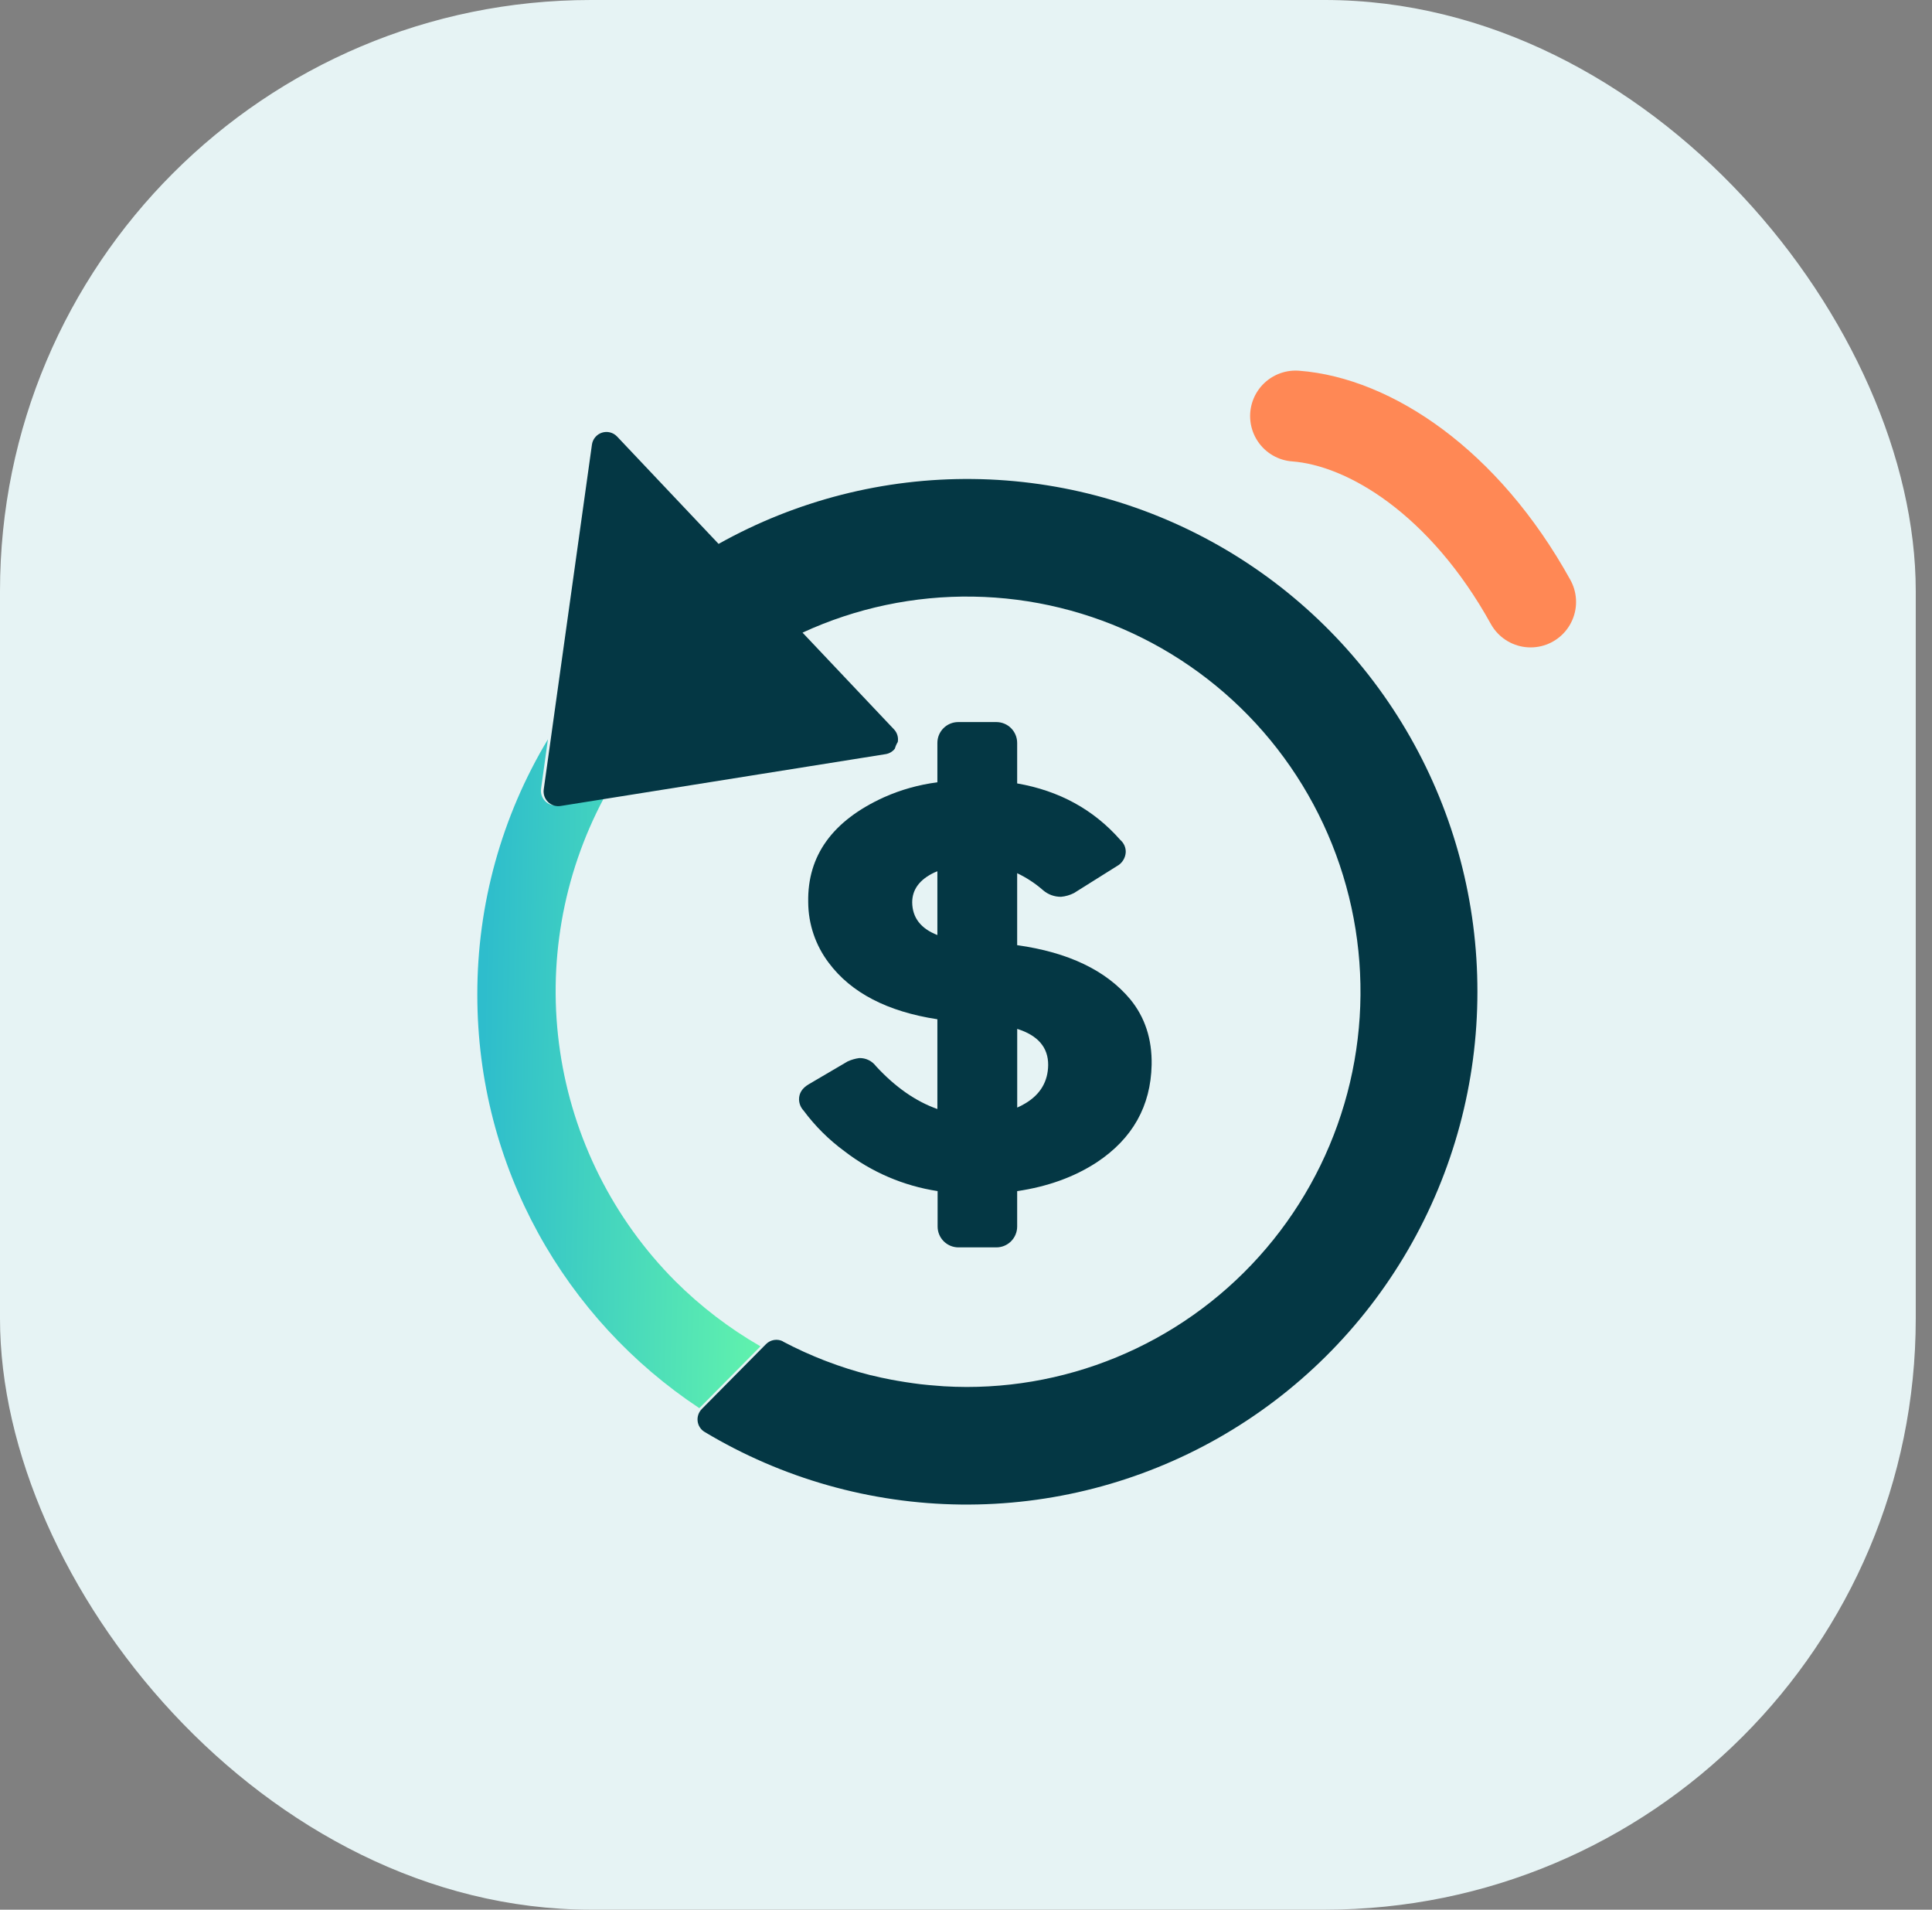
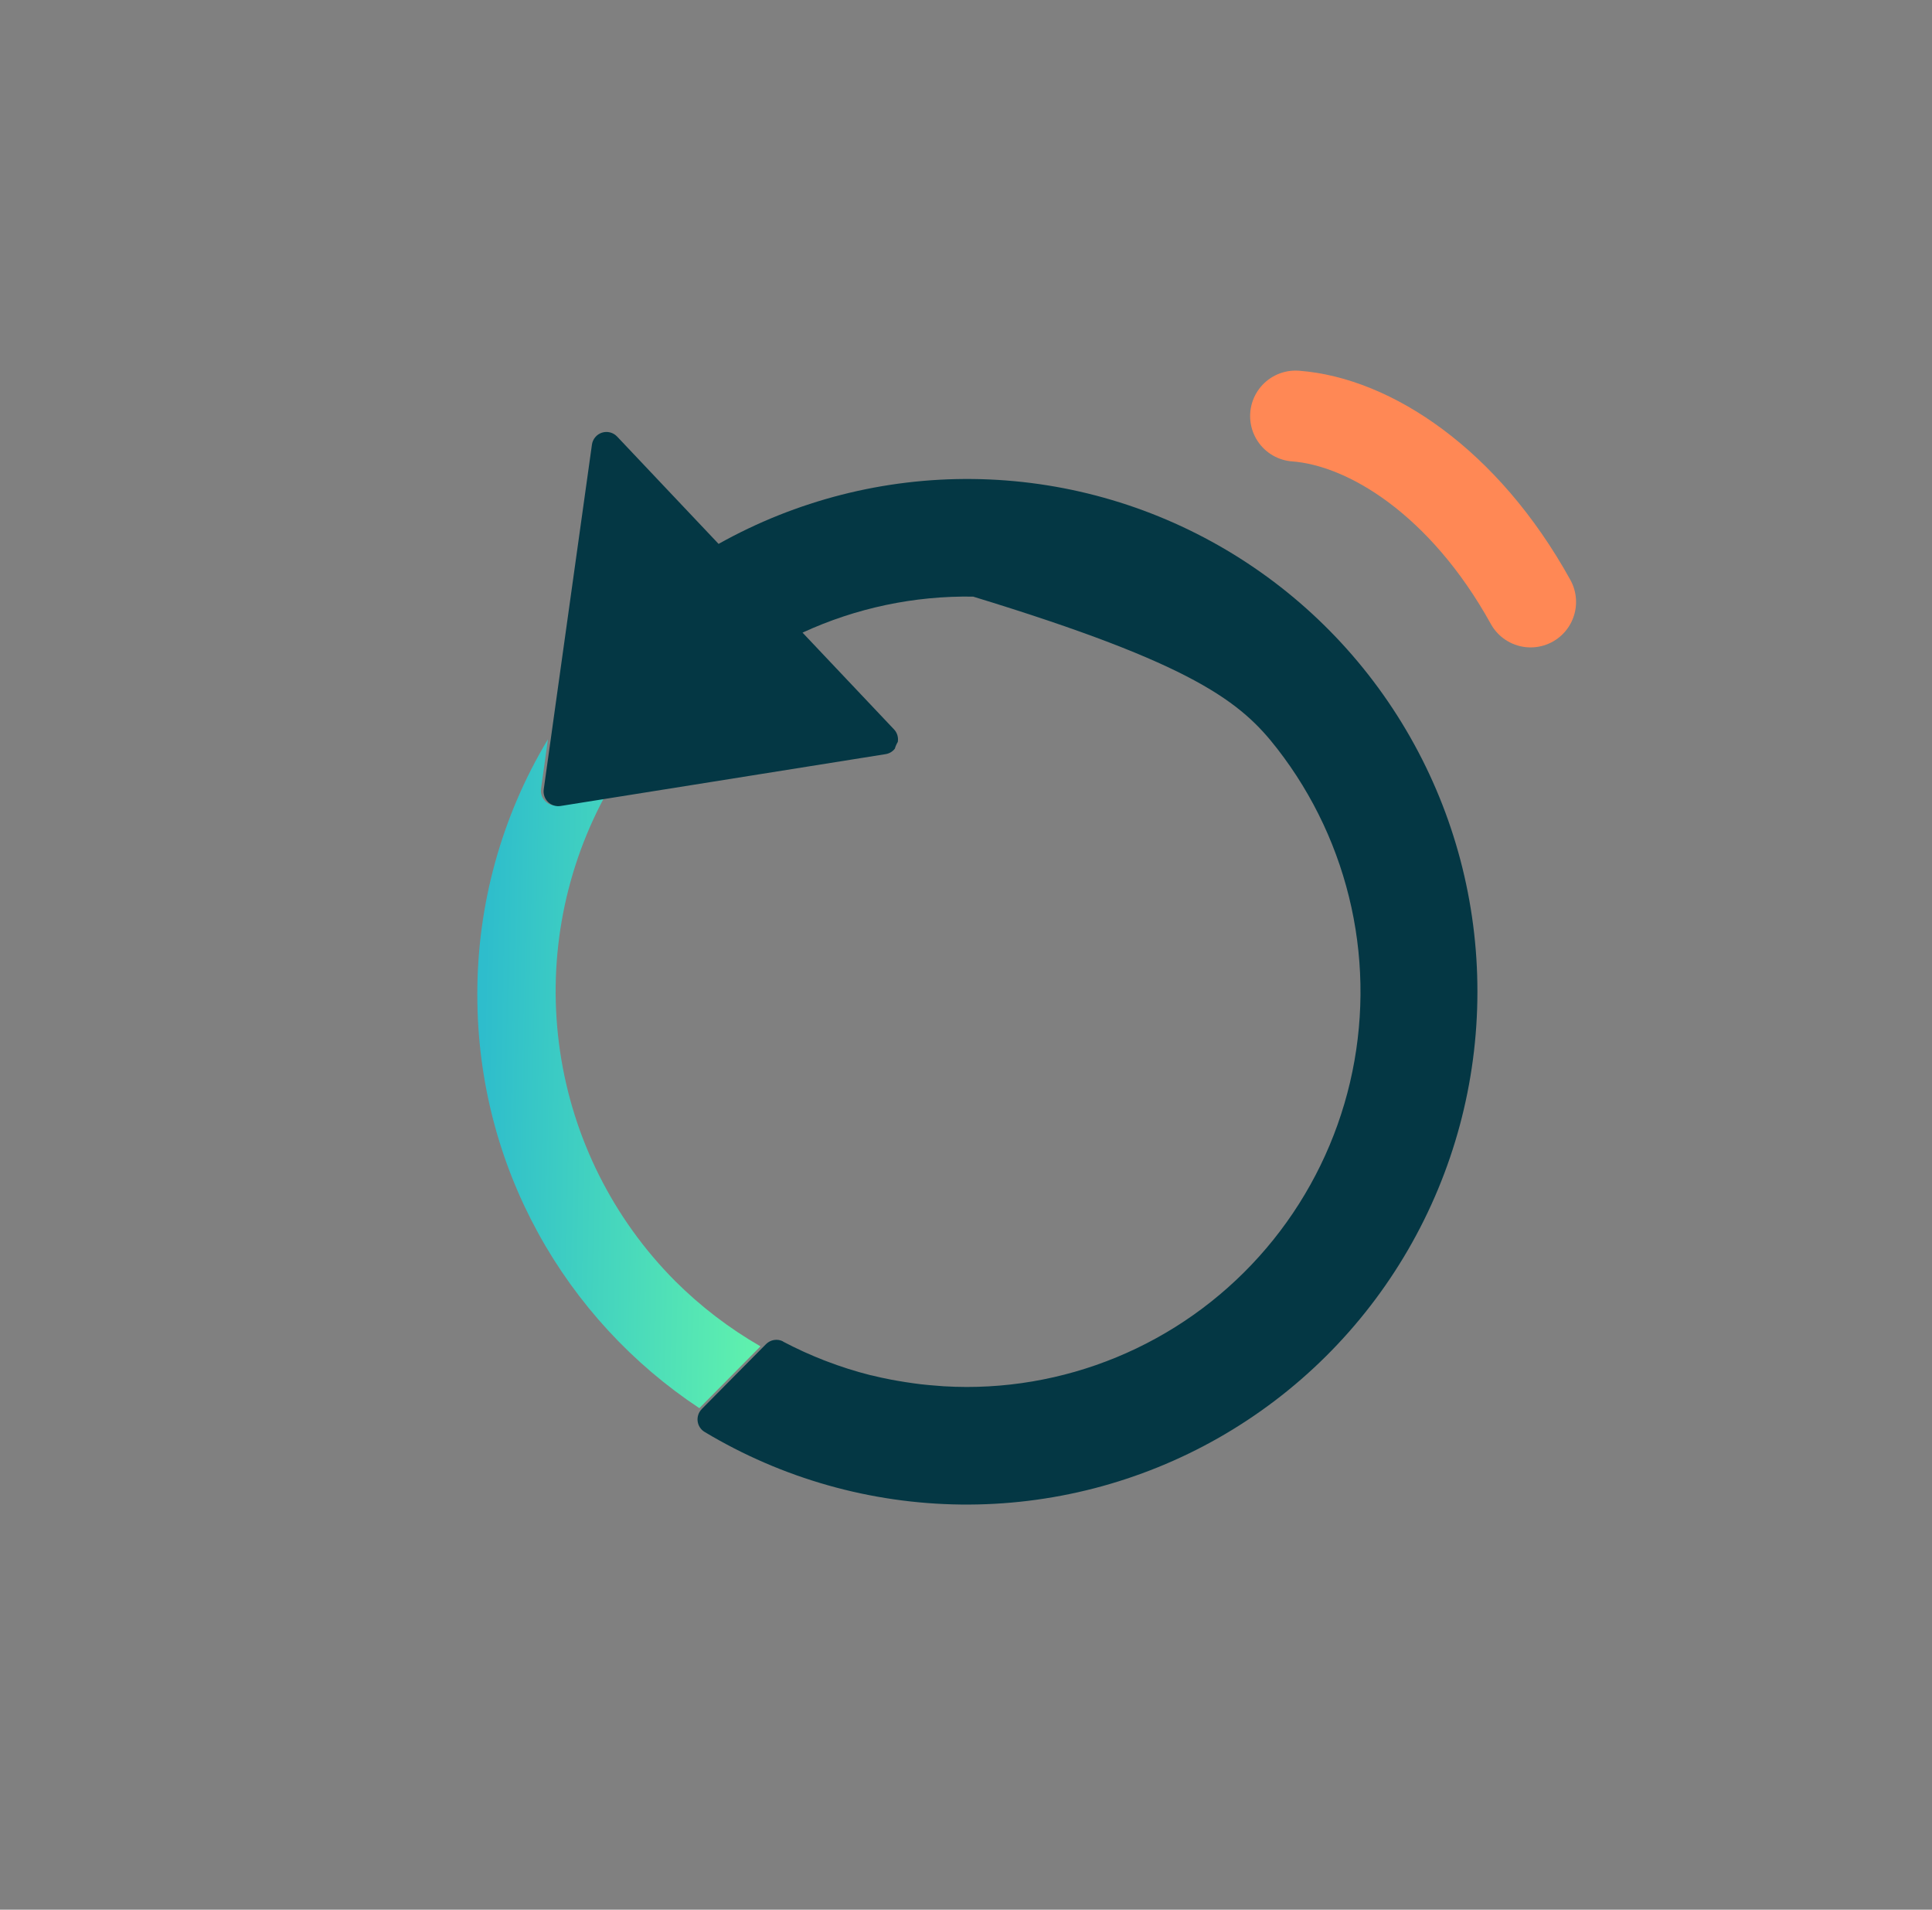
<svg xmlns="http://www.w3.org/2000/svg" width="85" height="84" viewBox="0 0 85 84" fill="none">
  <rect x="0" y="0" width="85" height="84" fill="#808080" stroke="none" />
-   <rect width="84.285" height="84" rx="26" fill="#E6F3F4" />
  <path d="M21 43.757C21 51.361 24.887 58.051 30.769 61.94L33.458 59.221C32.087 58.432 30.825 57.467 29.704 56.349C26.98 53.614 25.204 50.071 24.64 46.244C24.075 42.416 24.753 38.508 26.572 35.098L24.541 35.422C24.442 35.438 24.34 35.43 24.244 35.399C24.149 35.368 24.061 35.315 23.99 35.244C23.918 35.173 23.864 35.086 23.832 34.99C23.799 34.895 23.79 34.793 23.804 34.693L24.107 32.518C22.067 35.908 20.993 39.795 21 43.757Z" fill="url(#paint0_linear_4301_6016)" />
-   <path d="M34.457 59.007C34.336 58.943 34.197 58.919 34.061 58.94C33.925 58.961 33.799 59.025 33.702 59.123L33.581 59.245L30.89 61.963C30.885 61.968 30.881 61.973 30.876 61.978C30.807 62.048 30.755 62.132 30.723 62.225C30.691 62.318 30.681 62.417 30.693 62.514C30.705 62.611 30.739 62.705 30.793 62.787C30.846 62.869 30.918 62.937 31.002 62.987C34.413 65.033 38.302 66.134 42.275 66.179C46.248 66.224 50.161 65.211 53.617 63.244C57.073 61.276 59.947 58.424 61.946 54.978C63.946 51.533 65 47.616 65 43.629V43.62C65.004 39.691 63.984 35.83 62.041 32.419C60.099 29.008 57.302 26.166 53.928 24.176C50.553 22.185 46.719 21.114 42.805 21.07C38.891 21.026 35.033 22.01 31.615 23.924L27.148 19.2C27.064 19.112 26.958 19.05 26.84 19.02C26.723 18.99 26.6 18.994 26.485 19.031C26.369 19.068 26.267 19.137 26.189 19.23C26.11 19.323 26.06 19.436 26.043 19.556L24.367 31.536L24.226 32.549L23.922 34.724C23.908 34.824 23.918 34.926 23.95 35.021C23.983 35.117 24.037 35.204 24.109 35.275C24.18 35.346 24.268 35.399 24.363 35.429C24.459 35.461 24.561 35.468 24.66 35.453L26.693 35.129L27.188 35.05L27.841 34.946L38.969 33.171C39.128 33.145 39.271 33.059 39.37 32.931C39.399 32.827 39.442 32.728 39.499 32.636C39.516 32.538 39.511 32.437 39.482 32.342C39.454 32.246 39.404 32.158 39.336 32.086L35.308 27.827C37.66 26.742 40.226 26.201 42.814 26.243C45.403 26.284 47.95 26.908 50.267 28.068C52.583 29.227 54.612 30.894 56.202 32.944C57.793 34.995 58.905 37.377 59.458 39.916C60.01 42.455 59.988 45.086 59.394 47.615C58.799 50.144 57.648 52.507 56.023 54.531C54.399 56.554 52.343 58.187 50.007 59.307C47.671 60.428 45.115 61.009 42.526 61.008C42.192 61.008 41.858 60.996 41.522 60.977C41.432 60.972 41.333 60.962 41.218 60.953C40.983 60.936 40.747 60.915 40.512 60.888C40.411 60.876 40.305 60.861 40.191 60.846C39.956 60.814 39.721 60.777 39.486 60.736C39.388 60.719 39.301 60.704 39.223 60.689C38.924 60.633 38.629 60.568 38.34 60.496H38.333L38.283 60.485C37.627 60.319 36.981 60.114 36.349 59.871L36.265 59.838H36.261C35.978 59.727 35.694 59.608 35.417 59.483L35.326 59.442C35.028 59.305 34.736 59.162 34.446 59.009L34.457 59.007Z" fill="#043744" />
+   <path d="M34.457 59.007C34.336 58.943 34.197 58.919 34.061 58.94C33.925 58.961 33.799 59.025 33.702 59.123L33.581 59.245L30.89 61.963C30.885 61.968 30.881 61.973 30.876 61.978C30.807 62.048 30.755 62.132 30.723 62.225C30.691 62.318 30.681 62.417 30.693 62.514C30.705 62.611 30.739 62.705 30.793 62.787C30.846 62.869 30.918 62.937 31.002 62.987C34.413 65.033 38.302 66.134 42.275 66.179C46.248 66.224 50.161 65.211 53.617 63.244C57.073 61.276 59.947 58.424 61.946 54.978C63.946 51.533 65 47.616 65 43.629V43.62C65.004 39.691 63.984 35.83 62.041 32.419C60.099 29.008 57.302 26.166 53.928 24.176C50.553 22.185 46.719 21.114 42.805 21.07C38.891 21.026 35.033 22.01 31.615 23.924L27.148 19.2C27.064 19.112 26.958 19.05 26.84 19.02C26.723 18.99 26.6 18.994 26.485 19.031C26.369 19.068 26.267 19.137 26.189 19.23C26.11 19.323 26.06 19.436 26.043 19.556L24.367 31.536L24.226 32.549L23.922 34.724C23.908 34.824 23.918 34.926 23.95 35.021C23.983 35.117 24.037 35.204 24.109 35.275C24.18 35.346 24.268 35.399 24.363 35.429C24.459 35.461 24.561 35.468 24.66 35.453L26.693 35.129L27.188 35.05L27.841 34.946L38.969 33.171C39.128 33.145 39.271 33.059 39.37 32.931C39.399 32.827 39.442 32.728 39.499 32.636C39.516 32.538 39.511 32.437 39.482 32.342C39.454 32.246 39.404 32.158 39.336 32.086L35.308 27.827C37.66 26.742 40.226 26.201 42.814 26.243C52.583 29.227 54.612 30.894 56.202 32.944C57.793 34.995 58.905 37.377 59.458 39.916C60.01 42.455 59.988 45.086 59.394 47.615C58.799 50.144 57.648 52.507 56.023 54.531C54.399 56.554 52.343 58.187 50.007 59.307C47.671 60.428 45.115 61.009 42.526 61.008C42.192 61.008 41.858 60.996 41.522 60.977C41.432 60.972 41.333 60.962 41.218 60.953C40.983 60.936 40.747 60.915 40.512 60.888C40.411 60.876 40.305 60.861 40.191 60.846C39.956 60.814 39.721 60.777 39.486 60.736C39.388 60.719 39.301 60.704 39.223 60.689C38.924 60.633 38.629 60.568 38.34 60.496H38.333L38.283 60.485C37.627 60.319 36.981 60.114 36.349 59.871L36.265 59.838H36.261C35.978 59.727 35.694 59.608 35.417 59.483L35.326 59.442C35.028 59.305 34.736 59.162 34.446 59.009L34.457 59.007Z" fill="#043744" />
  <path d="M57 18.301C60.247 18.545 64.415 21.191 67.34 26.477" stroke="#FF8855" stroke-width="4" stroke-linecap="round" stroke-linejoin="round" />
-   <path d="M42.158 54.868H43.836C43.956 54.868 44.075 54.844 44.186 54.798C44.297 54.752 44.398 54.684 44.483 54.599C44.568 54.514 44.635 54.413 44.681 54.302C44.727 54.191 44.751 54.072 44.751 53.952V52.394C46.095 52.194 47.268 51.773 48.26 51.122C49.826 50.083 50.628 48.656 50.667 46.84C50.689 45.705 50.373 44.741 49.72 43.948C48.658 42.682 47.002 41.89 44.751 41.574V38.409C45.166 38.606 45.551 38.86 45.897 39.163C46.115 39.349 46.394 39.45 46.682 39.447C46.881 39.429 47.075 39.372 47.253 39.281L49.135 38.1C49.249 38.04 49.346 37.95 49.414 37.841C49.483 37.732 49.523 37.607 49.528 37.478C49.53 37.377 49.509 37.277 49.468 37.185C49.426 37.093 49.365 37.012 49.289 36.946C48.115 35.61 46.602 34.781 44.751 34.46V32.678C44.751 32.557 44.727 32.438 44.681 32.327C44.635 32.216 44.568 32.115 44.483 32.03C44.398 31.944 44.297 31.877 44.186 31.831C44.075 31.785 43.956 31.761 43.836 31.761H42.158C41.915 31.761 41.682 31.858 41.51 32.029C41.338 32.201 41.241 32.434 41.241 32.678V34.411C40.428 34.515 39.635 34.737 38.887 35.071C36.628 36.099 35.518 37.637 35.558 39.683C35.562 40.648 35.88 41.585 36.463 42.353C37.446 43.669 39.039 44.496 41.241 44.834V48.782C40.29 48.446 39.39 47.819 38.542 46.9C38.456 46.785 38.344 46.692 38.215 46.629C38.086 46.566 37.943 46.536 37.8 46.541C37.626 46.565 37.457 46.614 37.297 46.686L35.586 47.69C35.292 47.861 35.152 48.086 35.154 48.363C35.159 48.544 35.23 48.718 35.355 48.851C35.861 49.533 36.467 50.135 37.153 50.638C38.348 51.56 39.758 52.164 41.251 52.392V53.951C41.251 54.192 41.346 54.424 41.516 54.596C41.686 54.767 41.916 54.865 42.158 54.868ZM44.753 45.257C45.66 45.542 46.121 46.07 46.115 46.848C46.106 47.567 45.778 48.131 45.123 48.526C45.004 48.598 44.881 48.663 44.753 48.719V45.257ZM40.133 39.694C40.133 39.129 40.455 38.687 41.113 38.376L41.241 38.324V41.129C40.51 40.844 40.141 40.366 40.133 39.694Z" fill="#043744" />
  <defs>
    <linearGradient id="paint0_linear_4301_6016" x1="21.178" y1="49.089" x2="34.789" y2="49.383" gradientUnits="userSpaceOnUse">
      <stop stop-color="#2EBDCC" />
      <stop offset="1" stop-color="#65F7AA" />
    </linearGradient>
  </defs>
</svg>